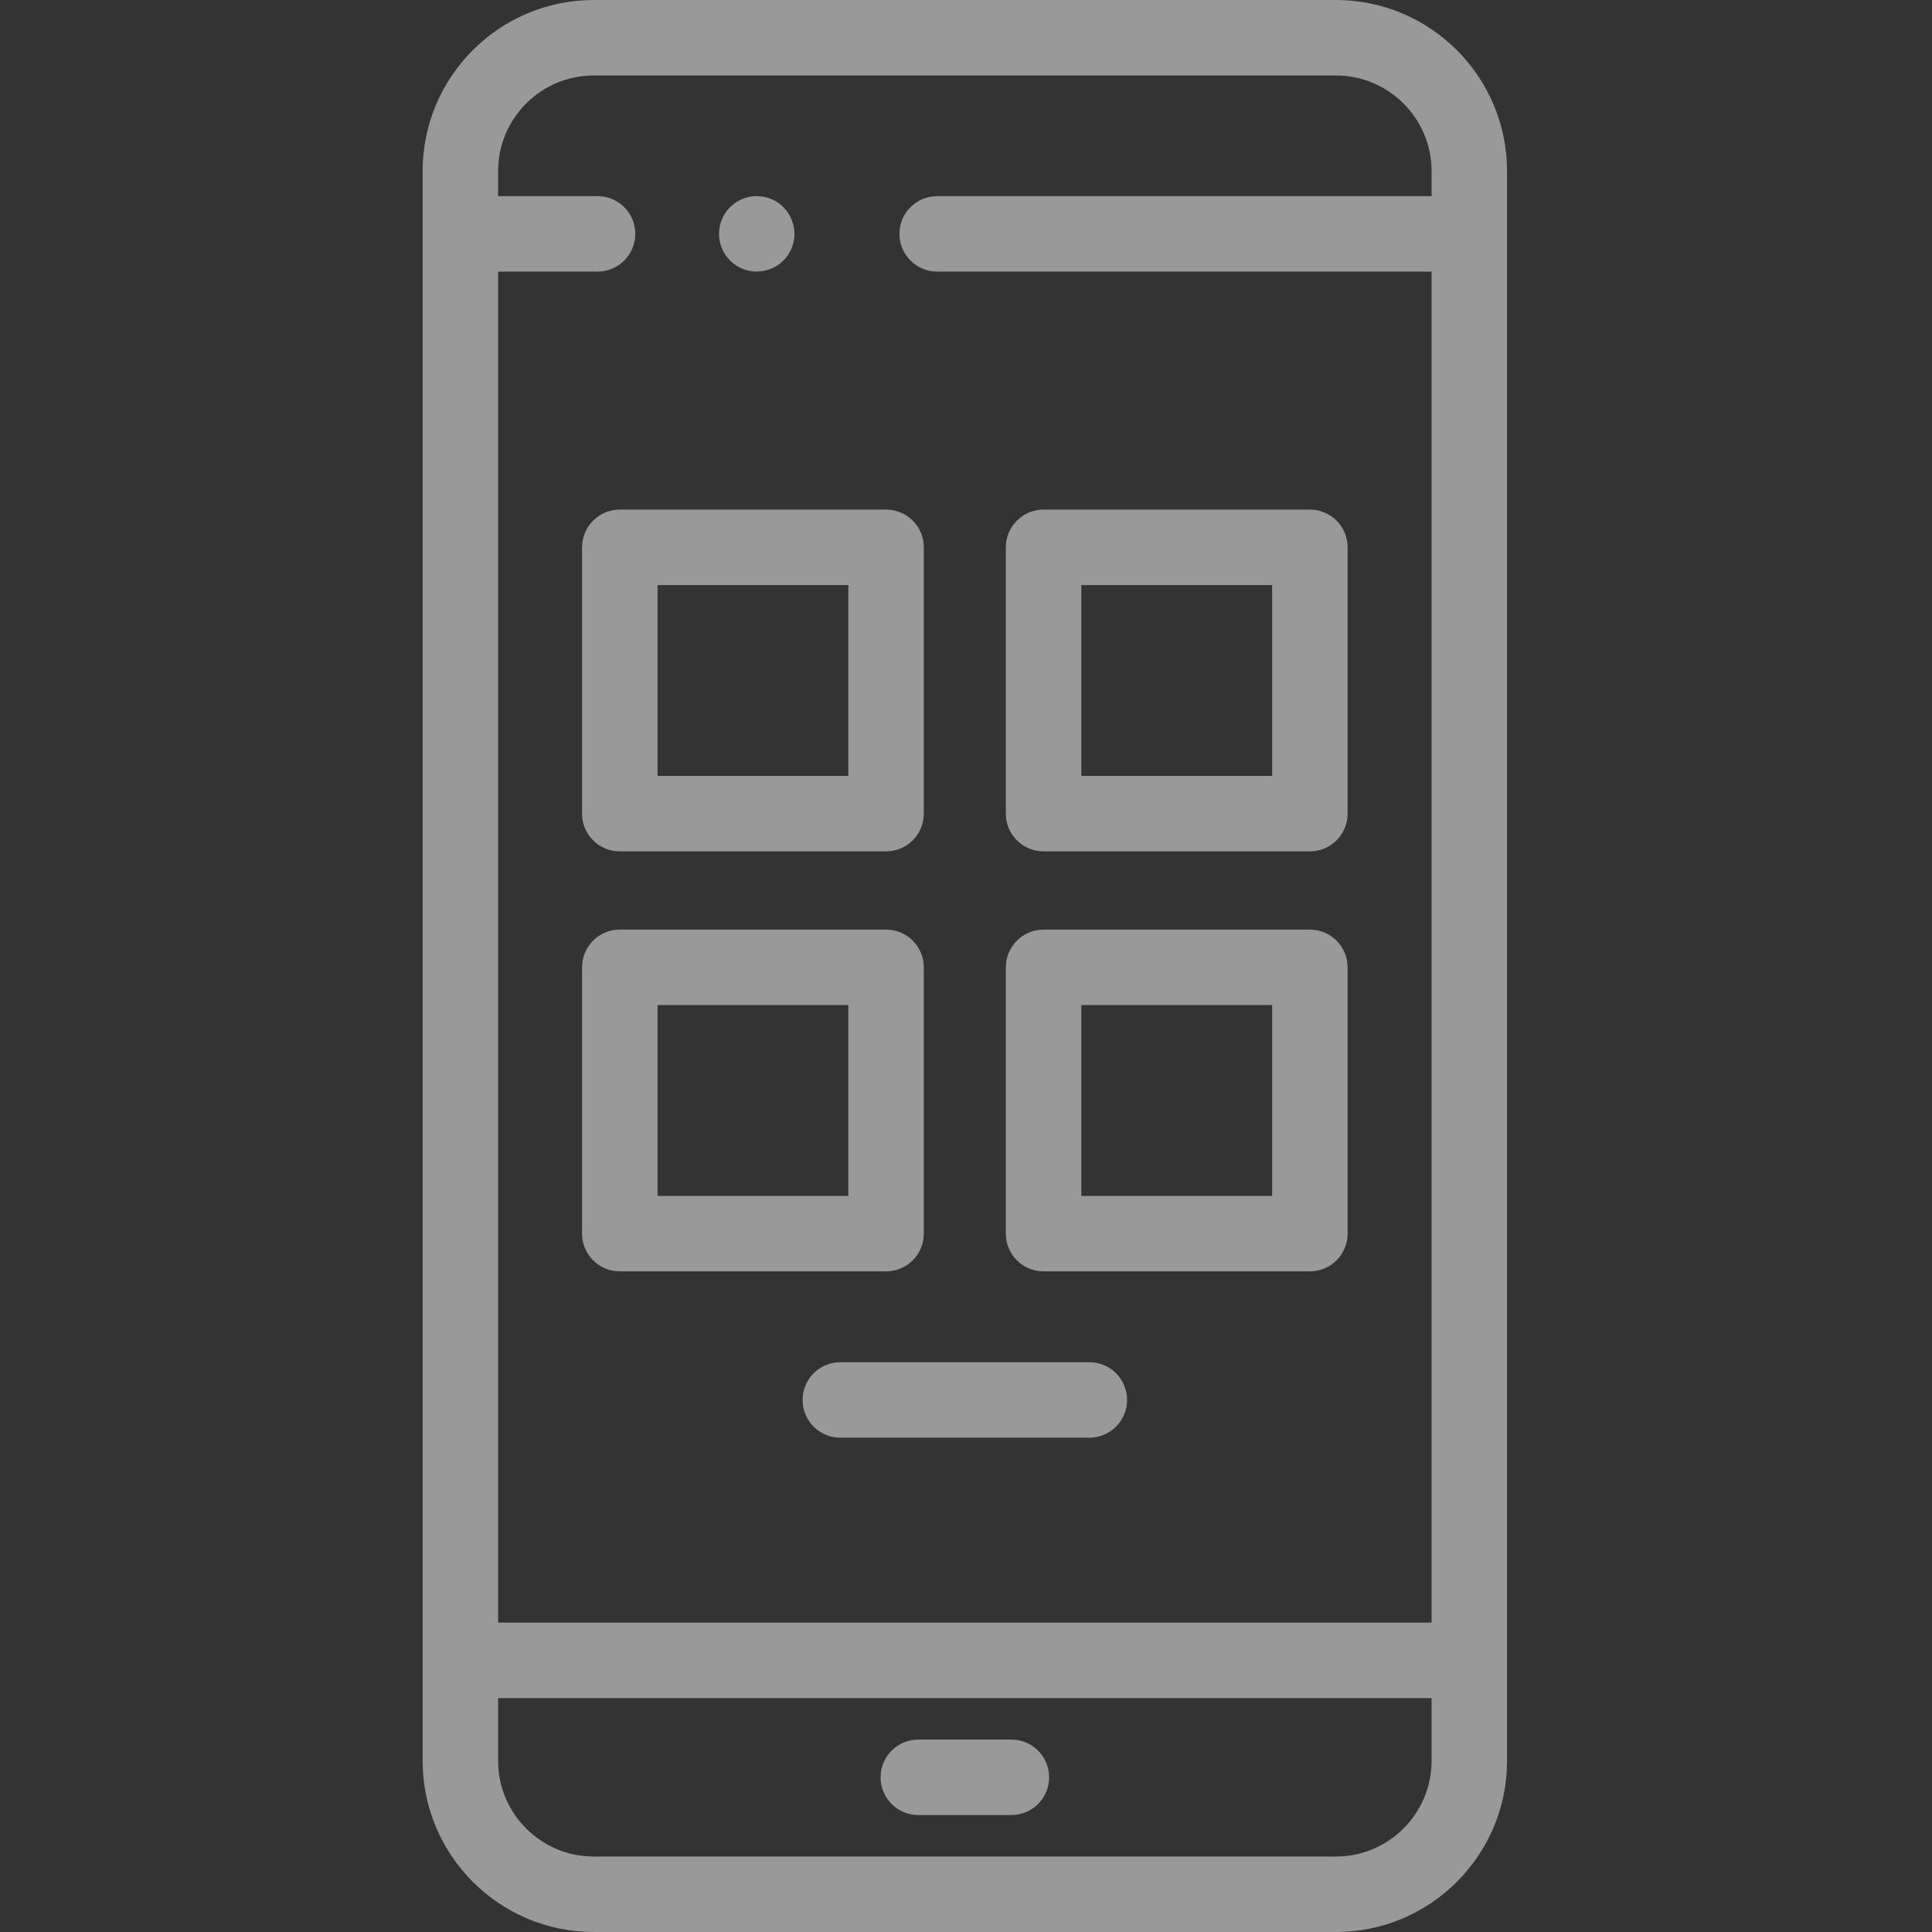
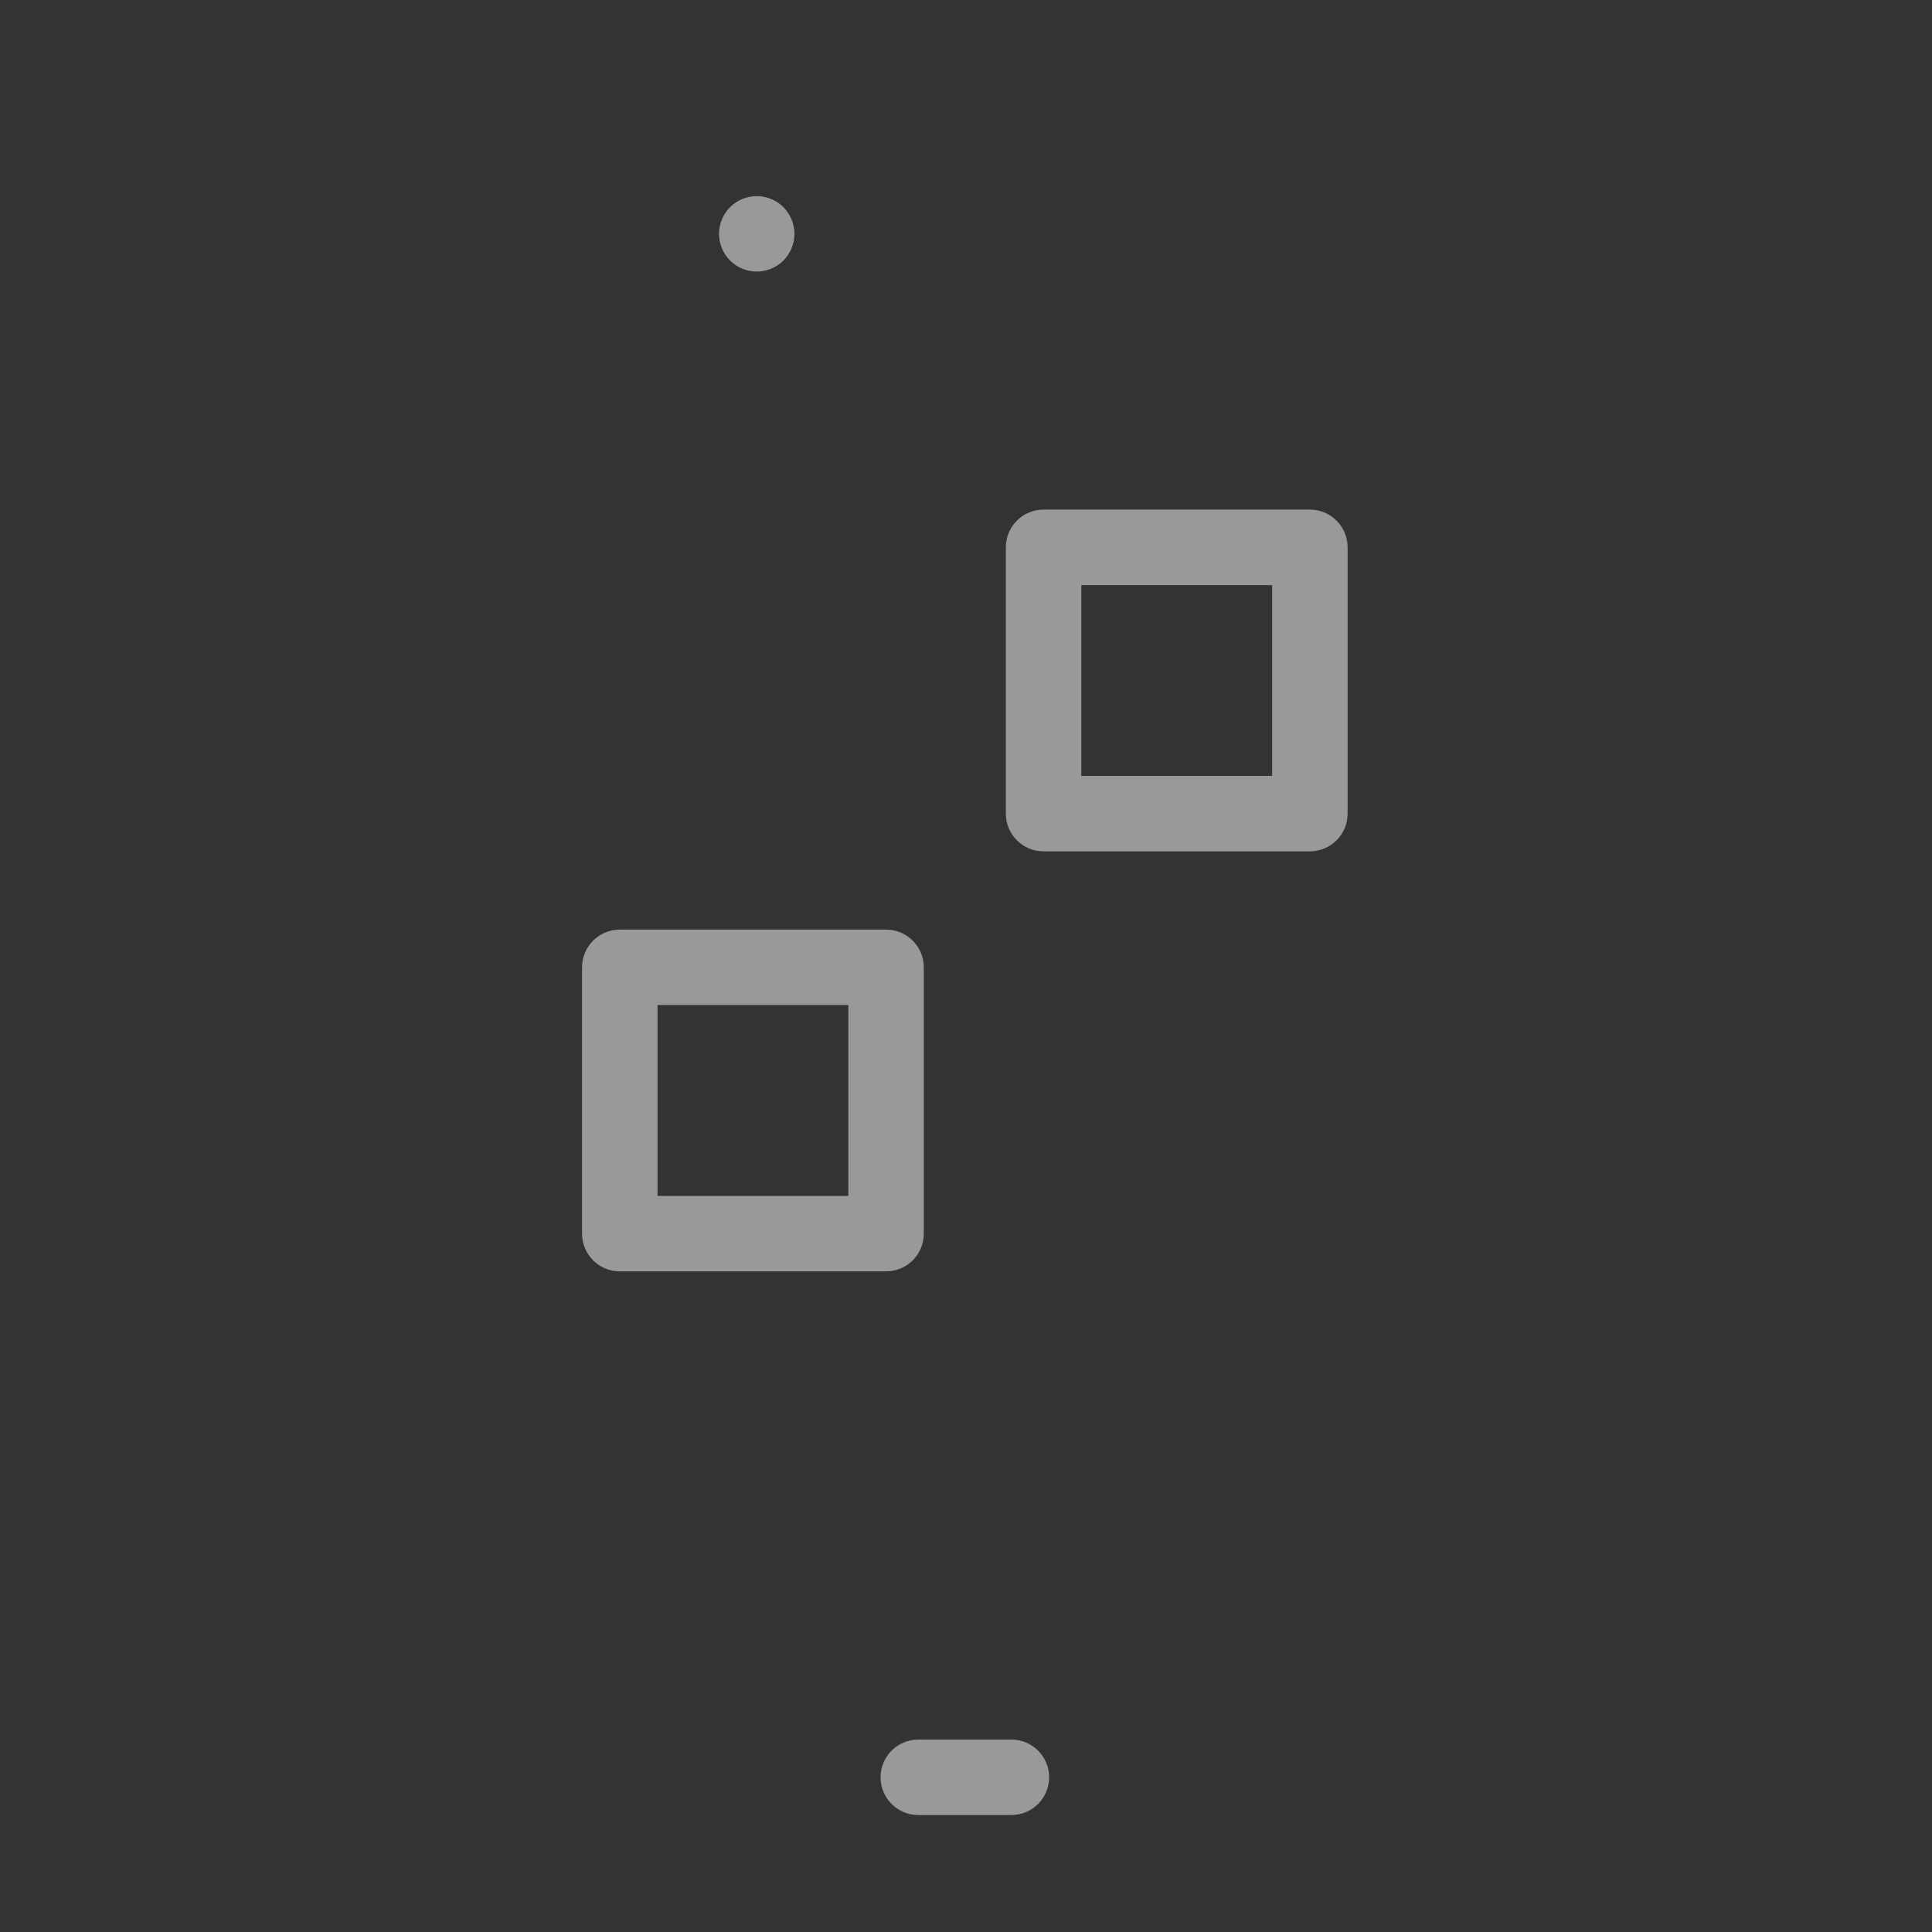
<svg xmlns="http://www.w3.org/2000/svg" width="50" height="50" viewBox="0 0 50 50" fill="none">
  <rect x="0" y="0" width="50" height="50" fill="#333333" stroke="none" />
  <path d="M19.584 7.028C19.521 7.028 19.456 7.023 19.394 7.01C19.331 6.997 19.27 6.979 19.21 6.954C19.151 6.93 19.095 6.899 19.042 6.864C18.989 6.828 18.939 6.788 18.894 6.743C18.849 6.697 18.808 6.648 18.773 6.595C18.738 6.541 18.707 6.484 18.683 6.426C18.658 6.367 18.639 6.306 18.627 6.243C18.614 6.18 18.608 6.116 18.608 6.053C18.608 5.988 18.614 5.925 18.627 5.861C18.639 5.799 18.658 5.737 18.683 5.679C18.707 5.62 18.738 5.563 18.773 5.51C18.808 5.457 18.849 5.406 18.894 5.361C18.939 5.317 18.989 5.275 19.042 5.24C19.095 5.205 19.151 5.175 19.21 5.15C19.27 5.126 19.331 5.108 19.394 5.095C19.711 5.031 20.048 5.135 20.274 5.361C20.32 5.406 20.36 5.457 20.395 5.51C20.431 5.563 20.461 5.62 20.485 5.679C20.51 5.737 20.529 5.799 20.541 5.861C20.554 5.925 20.561 5.988 20.561 6.053C20.561 6.116 20.554 6.18 20.541 6.243C20.529 6.306 20.51 6.367 20.485 6.426C20.461 6.484 20.431 6.541 20.395 6.595C20.36 6.648 20.32 6.697 20.274 6.743C20.093 6.925 19.841 7.028 19.584 7.028Z" fill="white" fill-opacity="0.5" />
-   <path d="M34.574 0H15.366C12.924 0 10.938 1.986 10.938 4.428V45.572C10.938 48.014 12.924 50 15.366 50H34.574C37.015 50 39.002 48.014 39.002 45.572V4.428C39.002 1.986 37.015 0 34.574 0ZM15.366 1.953H34.574C35.938 1.953 37.049 3.064 37.049 4.428V5.076H24.254C23.715 5.076 23.277 5.513 23.277 6.052C23.277 6.591 23.715 7.029 24.254 7.029H37.049V41.993H12.891V7.029H15.465C16.004 7.029 16.441 6.591 16.441 6.052C16.441 5.513 16.004 5.076 15.465 5.076H12.891V4.428C12.891 3.064 14.001 1.953 15.366 1.953ZM37.049 45.572C37.049 46.936 35.938 48.047 34.574 48.047H15.366C14.001 48.047 12.891 46.936 12.891 45.572V43.946H37.049V45.572Z" fill="white" fill-opacity="0.5" />
-   <path d="M22.932 22.033H16.04C15.501 22.033 15.063 21.596 15.063 21.056V14.165C15.063 13.626 15.501 13.188 16.04 13.188H22.932C23.471 13.188 23.908 13.626 23.908 14.165V21.056C23.908 21.596 23.471 22.033 22.932 22.033ZM17.017 20.08H21.955V15.142H17.017V20.08Z" fill="white" fill-opacity="0.5" />
  <path d="M33.899 22.033H27.008C26.468 22.033 26.031 21.596 26.031 21.056V14.165C26.031 13.626 26.468 13.188 27.008 13.188H33.899C34.439 13.188 34.876 13.626 34.876 14.165V21.056C34.876 21.596 34.439 22.033 33.899 22.033ZM27.984 20.08H32.923V15.142H27.984V20.08Z" fill="white" fill-opacity="0.5" />
  <path d="M22.932 32.903H16.04C15.501 32.903 15.063 32.466 15.063 31.926V25.035C15.063 24.496 15.501 24.058 16.04 24.058H22.932C23.471 24.058 23.908 24.496 23.908 25.035V31.926C23.908 32.466 23.471 32.903 22.932 32.903ZM17.017 30.95H21.955V26.011H17.017V30.95Z" fill="white" fill-opacity="0.5" />
-   <path d="M33.899 32.903H27.008C26.468 32.903 26.031 32.466 26.031 31.926V25.035C26.031 24.496 26.468 24.058 27.008 24.058H33.899C34.439 24.058 34.876 24.496 34.876 25.035V31.926C34.876 32.466 34.439 32.903 33.899 32.903ZM27.984 30.95H32.923V26.011H27.984V30.95Z" fill="white" fill-opacity="0.5" />
  <path d="M26.174 46.973H23.765C23.226 46.973 22.789 46.536 22.789 45.996C22.789 45.457 23.226 45.02 23.765 45.02H26.174C26.714 45.02 27.151 45.457 27.151 45.996C27.151 46.536 26.714 46.973 26.174 46.973Z" fill="white" fill-opacity="0.5" />
-   <path d="M28.192 37.207H21.747C21.208 37.207 20.771 36.77 20.771 36.23C20.771 35.691 21.208 35.254 21.747 35.254H28.192C28.732 35.254 29.169 35.691 29.169 36.23C29.169 36.77 28.732 37.207 28.192 37.207Z" fill="white" fill-opacity="0.5" />
</svg>